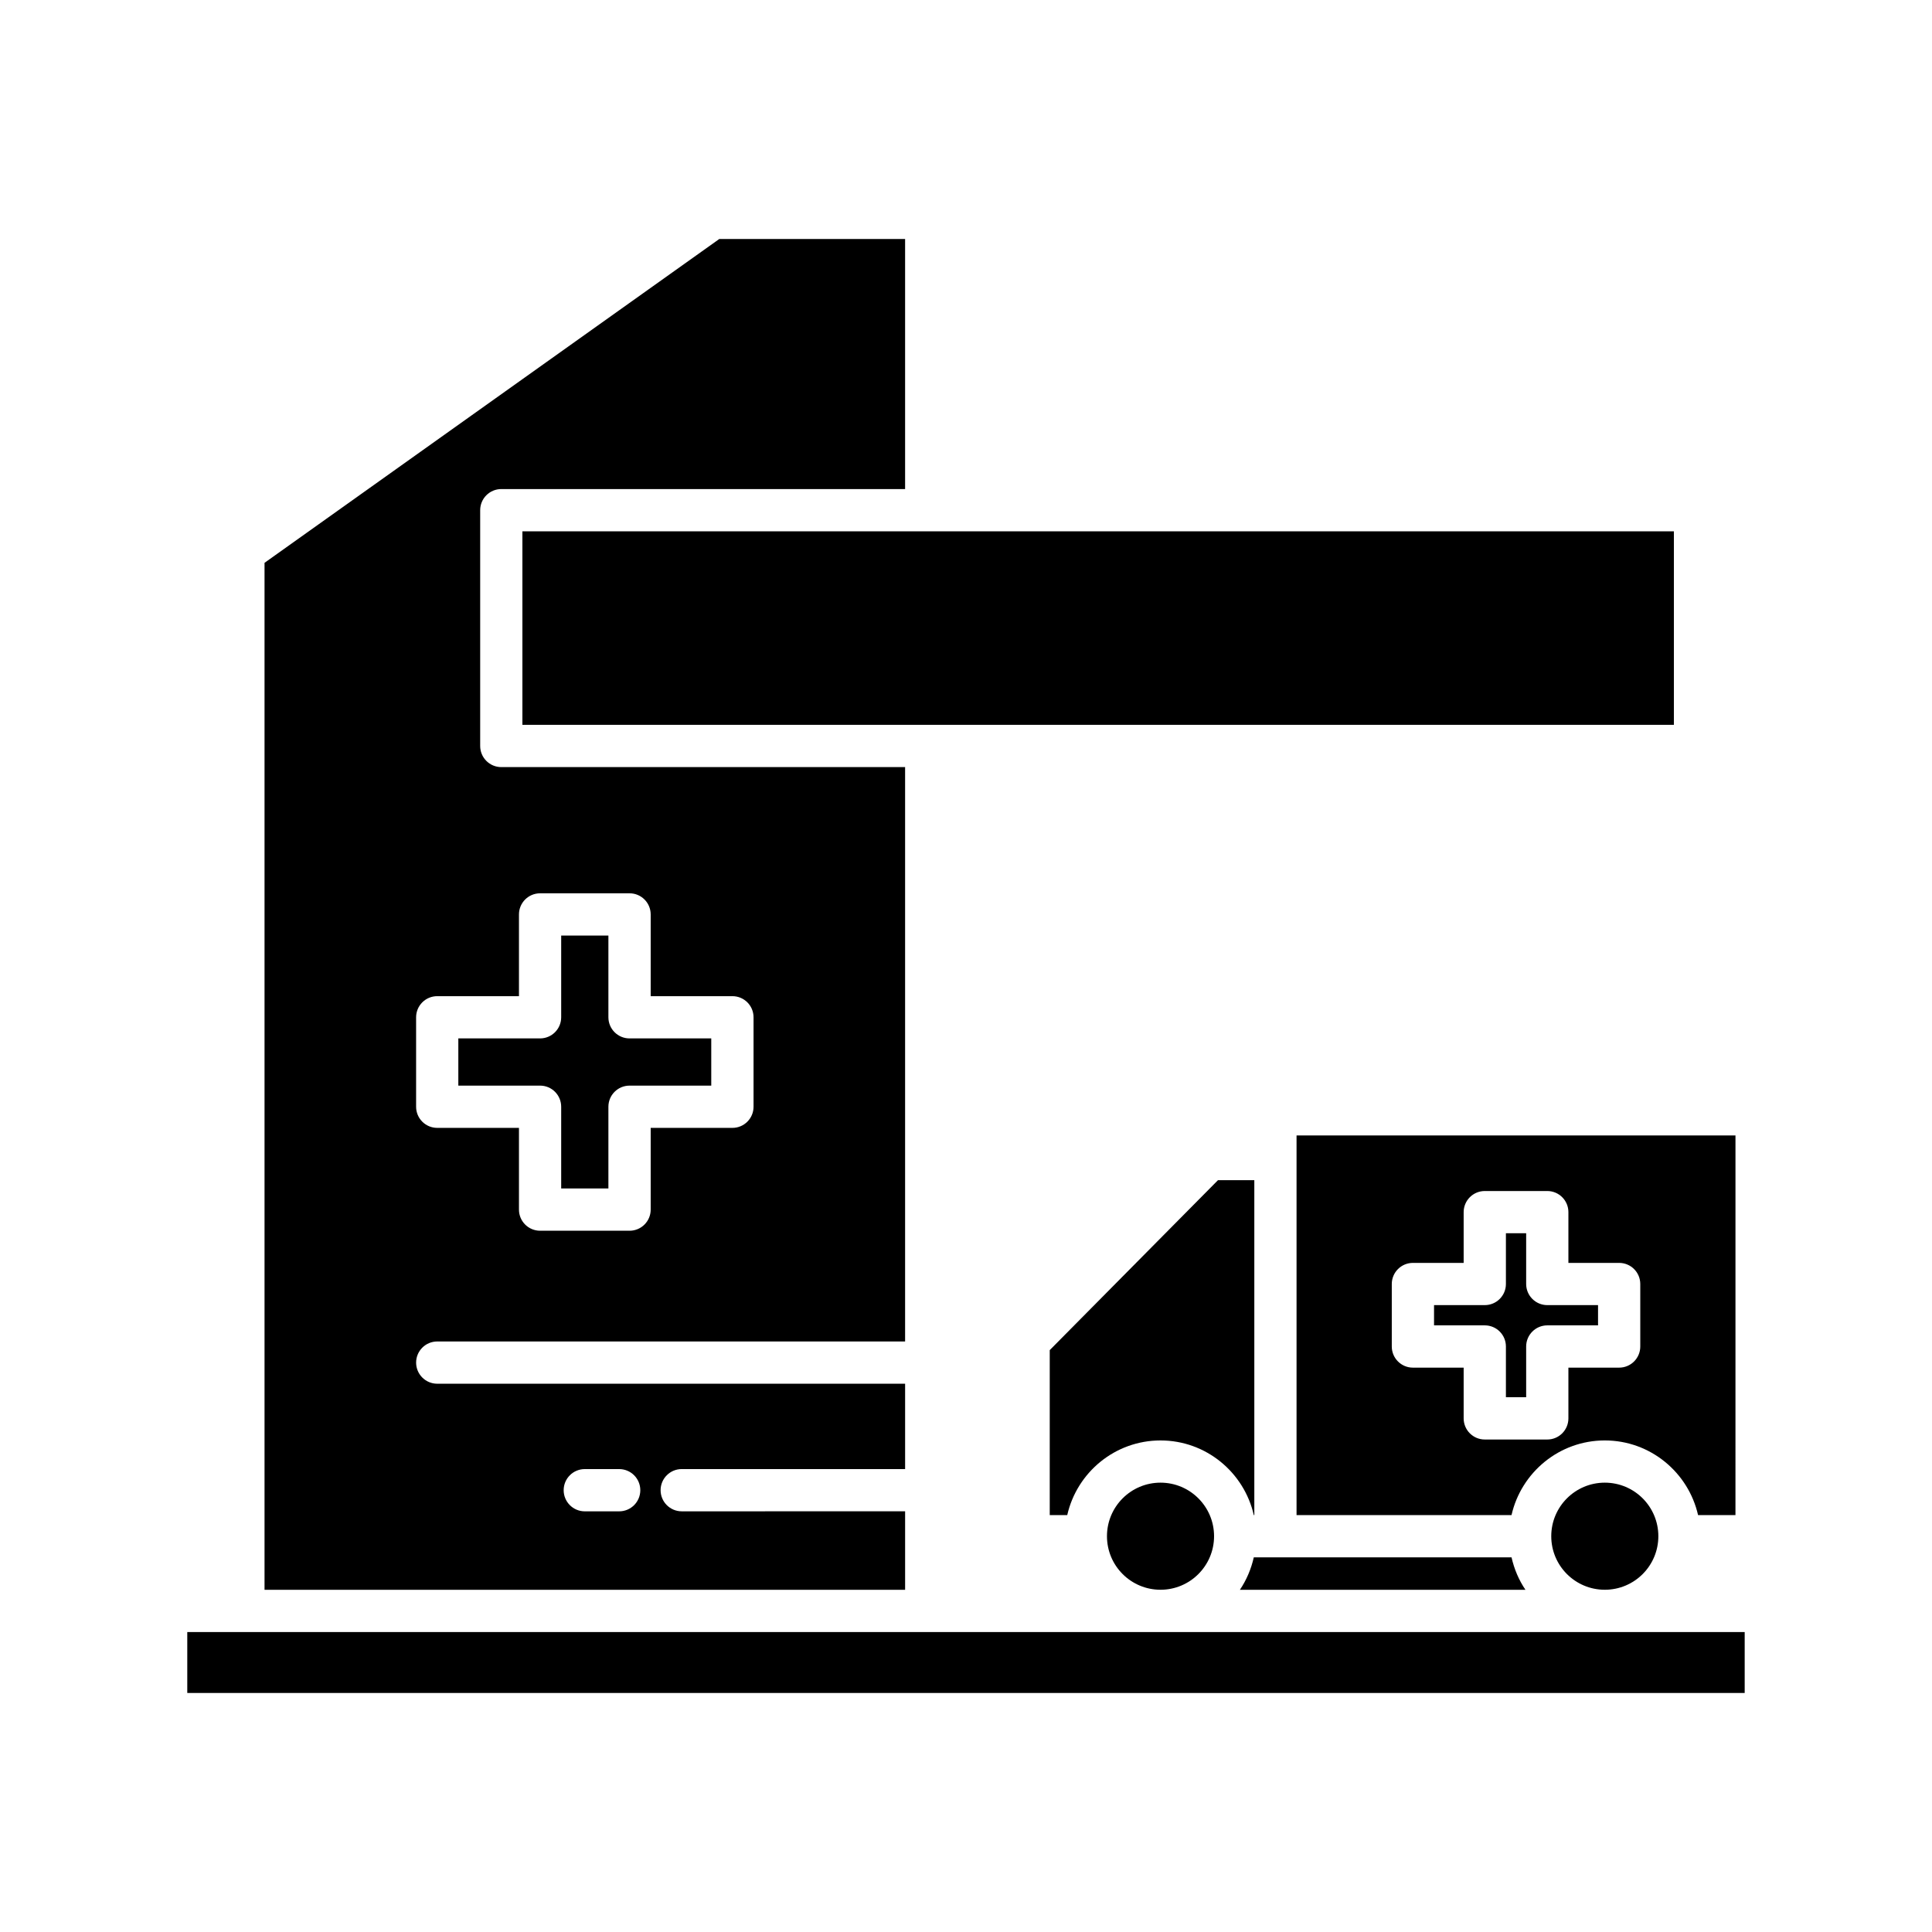
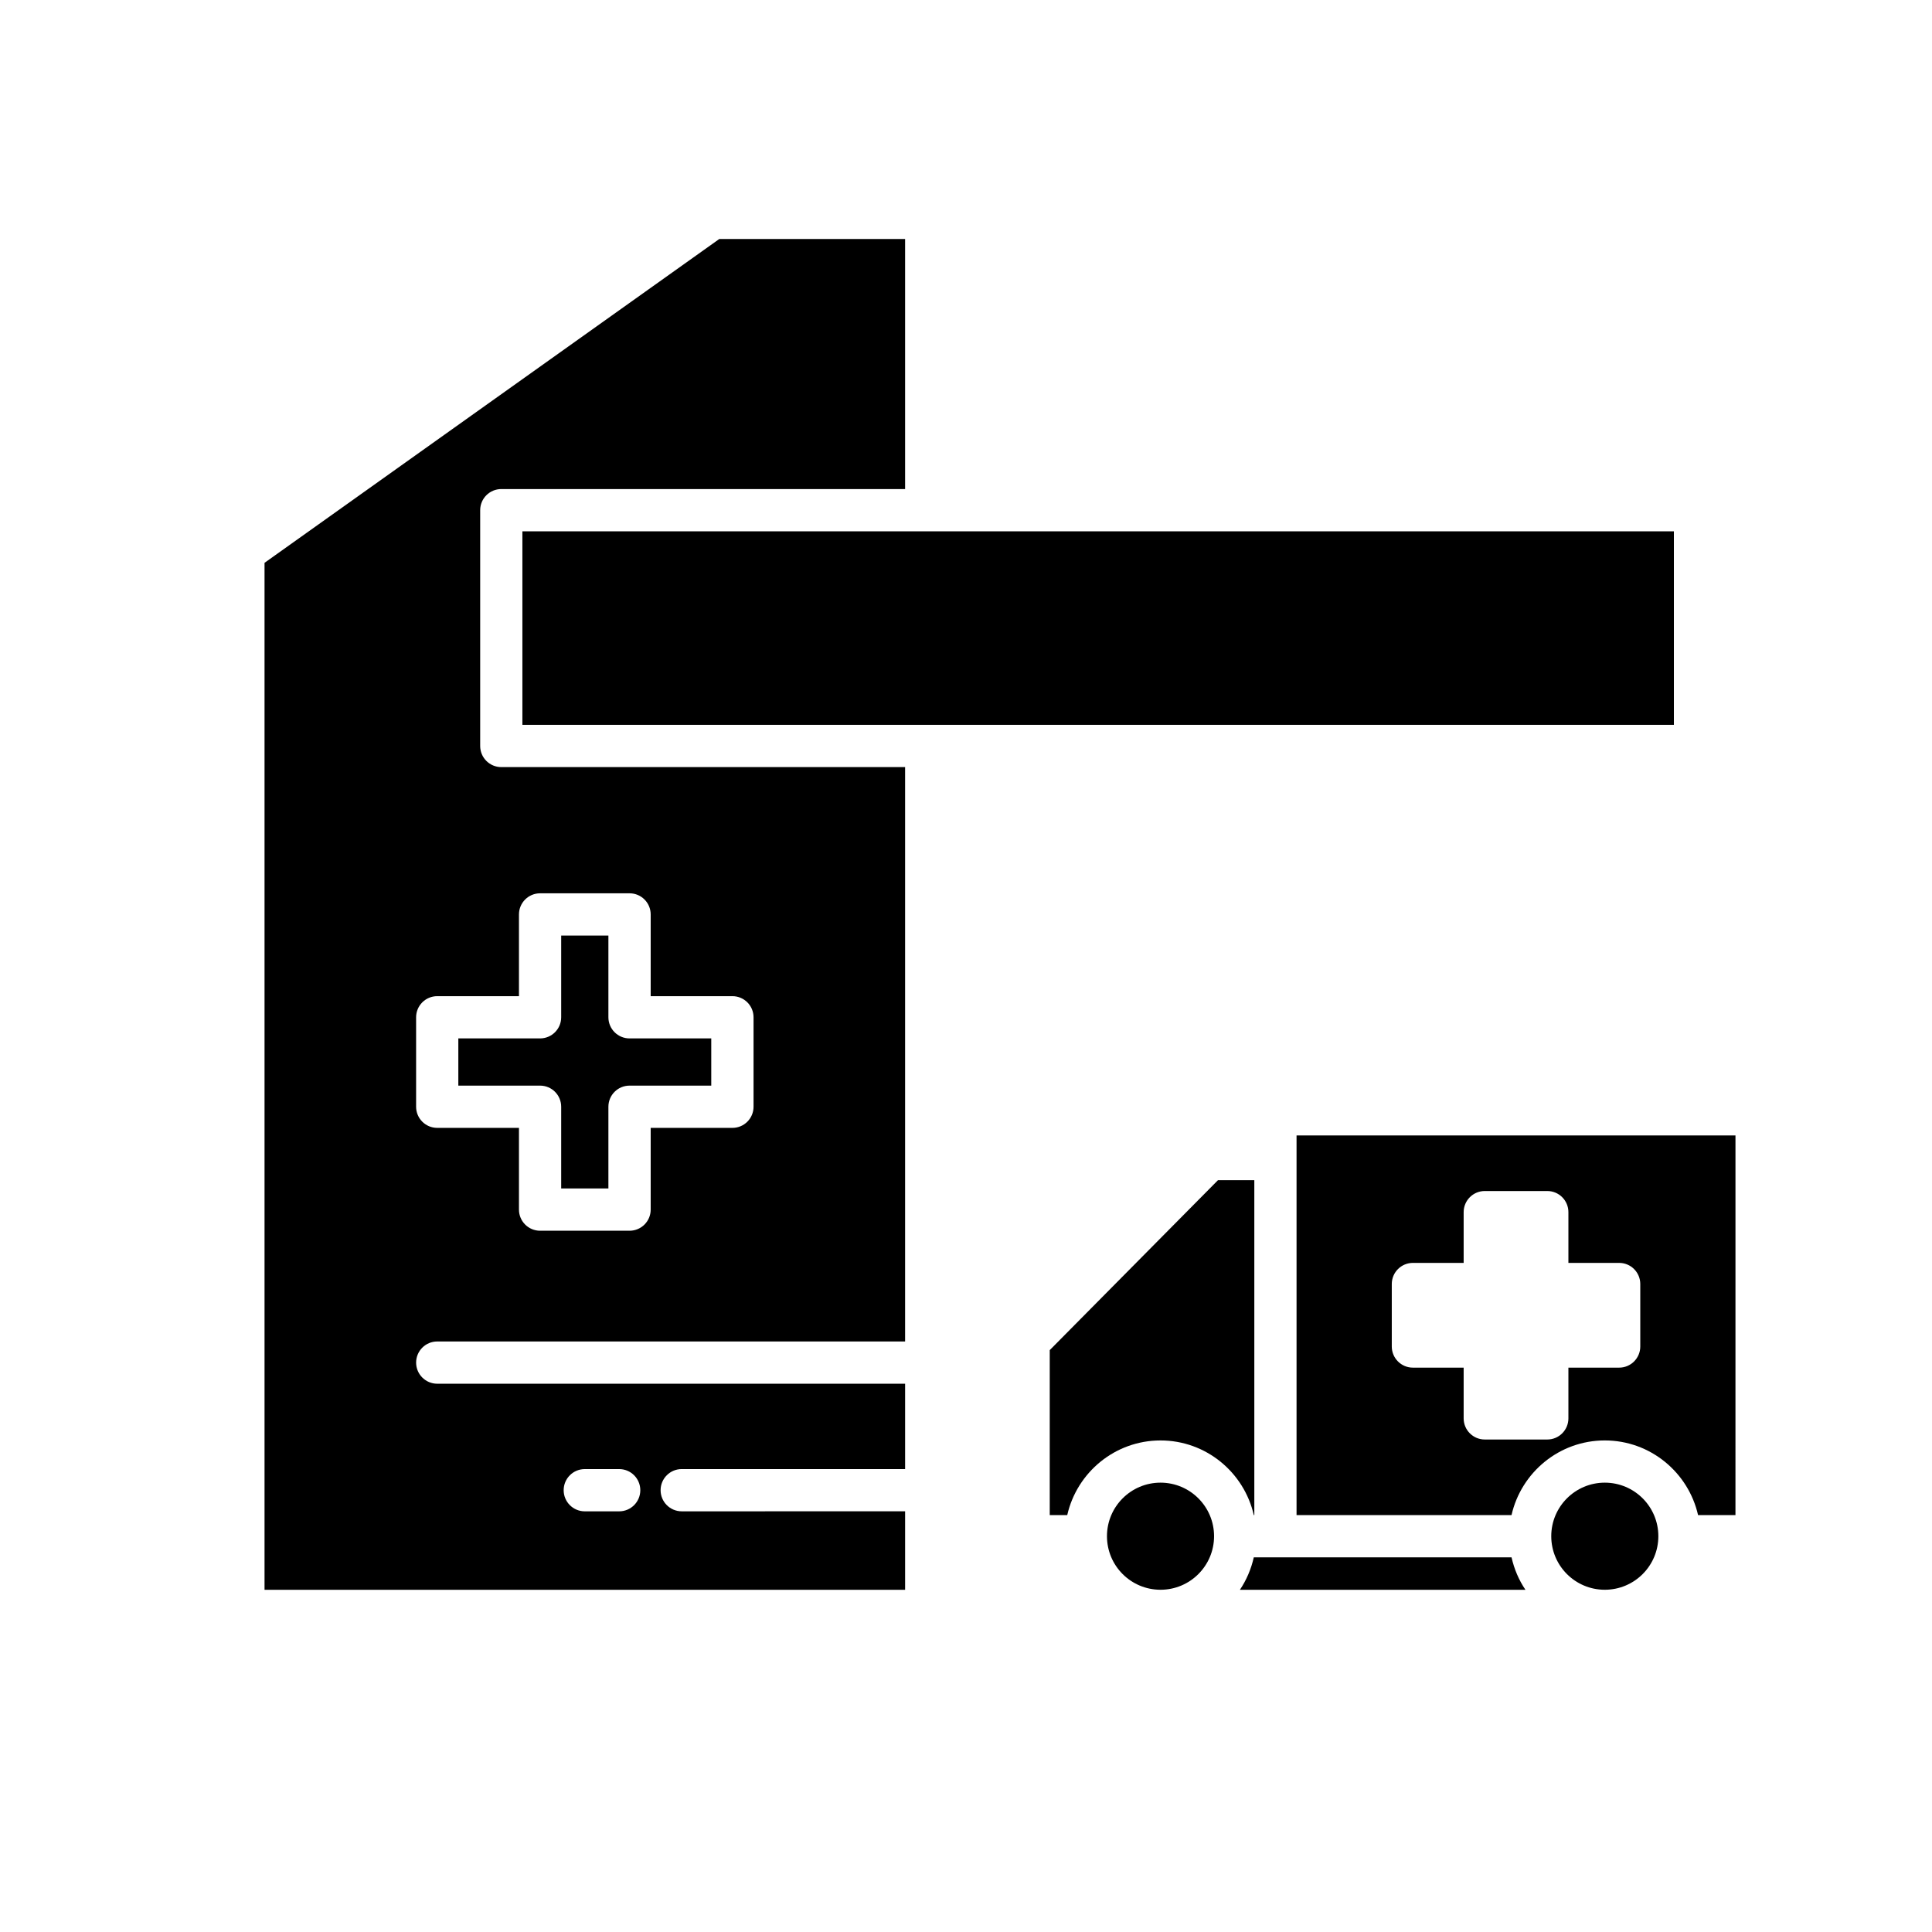
<svg xmlns="http://www.w3.org/2000/svg" fill="#000000" width="800px" height="800px" version="1.1" viewBox="144 144 512 512">
  <g>
    <path d="m583.48 551.11c0 7.84-6.352 14.191-14.191 14.191-7.836 0-14.191-6.352-14.191-14.191 0-7.836 6.356-14.191 14.191-14.191 7.84 0 14.191 6.356 14.191 14.191" />
    <path d="m544.57 556.71h-68.301c-0.707 3.117-1.949 6.035-3.688 8.605h75.68c-1.742-2.566-2.984-5.488-3.691-8.605z" />
    <path d="m476.27 545.52h0.137v-88.758h-9.633l-44.582 45.031v43.73h4.637c2.562-11.305 12.648-19.789 24.719-19.789 12.074-0.004 22.16 8.48 24.723 19.785z" />
    <path d="m465.74 551.11c0 7.84-6.356 14.191-14.191 14.191-7.84 0-14.191-6.352-14.191-14.191 0-7.836 6.352-14.191 14.191-14.191 7.836 0 14.191 6.356 14.191 14.191" />
    <path d="m389.45 284.8h-107.01v51.293h107l0.016-0.004 0.012 0.004h198.13v-51.293z" />
-     <path d="m193.63 576.51h412.73v16.145h-412.73z" />
+     <path d="m193.63 576.51h412.73h-412.73z" />
    <path d="m292.72 437.3v21.66h12.512v-21.66c0-3.09 2.504-5.598 5.598-5.598h21.66v-12.512h-21.66c-3.094 0-5.598-2.508-5.598-5.598v-21.66h-12.512v21.66c0 3.09-2.504 5.598-5.598 5.598h-21.66v12.512h21.66c3.094-0.004 5.598 2.504 5.598 5.598z" />
    <path d="m259.87 499.51h123.99v-152.22h-107.01c-3.094 0-5.598-2.508-5.598-5.598v-62.488c0-3.09 2.504-5.598 5.598-5.598h107.01v-66.266h-49.246l-120.51 85.812v272.16h169.76v-20.801l-59.199 0.004c-3.094 0-5.598-2.508-5.598-5.598 0-3.09 2.504-5.598 5.598-5.598h59.199v-22.617h-123.99c-3.094 0-5.598-2.508-5.598-5.598 0-3.09 2.5-5.598 5.598-5.598zm39.105 33.812h9.113c3.094 0 5.598 2.508 5.598 5.598 0 3.09-2.504 5.598-5.598 5.598h-9.113c-3.094 0-5.598-2.508-5.598-5.598 0-3.094 2.504-5.598 5.598-5.598zm-44.703-119.73c0-3.09 2.504-5.598 5.598-5.598h21.66v-21.66c0-3.09 2.504-5.598 5.598-5.598h23.711c3.094 0 5.598 2.508 5.598 5.598v21.66h21.66c3.094 0 5.598 2.508 5.598 5.598v23.707c0 3.09-2.504 5.598-5.598 5.598h-21.66v21.66c0 3.09-2.504 5.598-5.598 5.598h-23.711c-3.094 0-5.598-2.508-5.598-5.598v-21.66h-21.66c-3.094 0-5.598-2.508-5.598-5.598z" />
-     <path d="m548.45 484.27v-13.449h-5.367v13.449c0 3.09-2.504 5.598-5.598 5.598h-13.449v5.367h13.449c3.094 0 5.598 2.508 5.598 5.598v13.449h5.367v-13.449c0-3.09 2.504-5.598 5.598-5.598h13.449v-5.367h-13.449c-3.094 0-5.598-2.508-5.598-5.598z" />
    <path d="m594.01 545.52h9.906l0.004-100.61h-116.32v100.61h56.969c2.562-11.305 12.648-19.789 24.719-19.789 12.074 0 22.156 8.484 24.719 19.789zm-15.32-44.68c0 3.09-2.504 5.598-5.598 5.598h-13.449v13.449c0 3.09-2.504 5.598-5.598 5.598h-16.562c-3.094 0-5.598-2.508-5.598-5.598v-13.449h-13.449c-3.094 0-5.598-2.508-5.598-5.598v-16.562c0-3.09 2.504-5.598 5.598-5.598h13.449v-13.449c0-3.09 2.504-5.598 5.598-5.598h16.562c3.094 0 5.598 2.508 5.598 5.598v13.449h13.449c3.094 0 5.598 2.508 5.598 5.598z" />
  </g>
</svg>